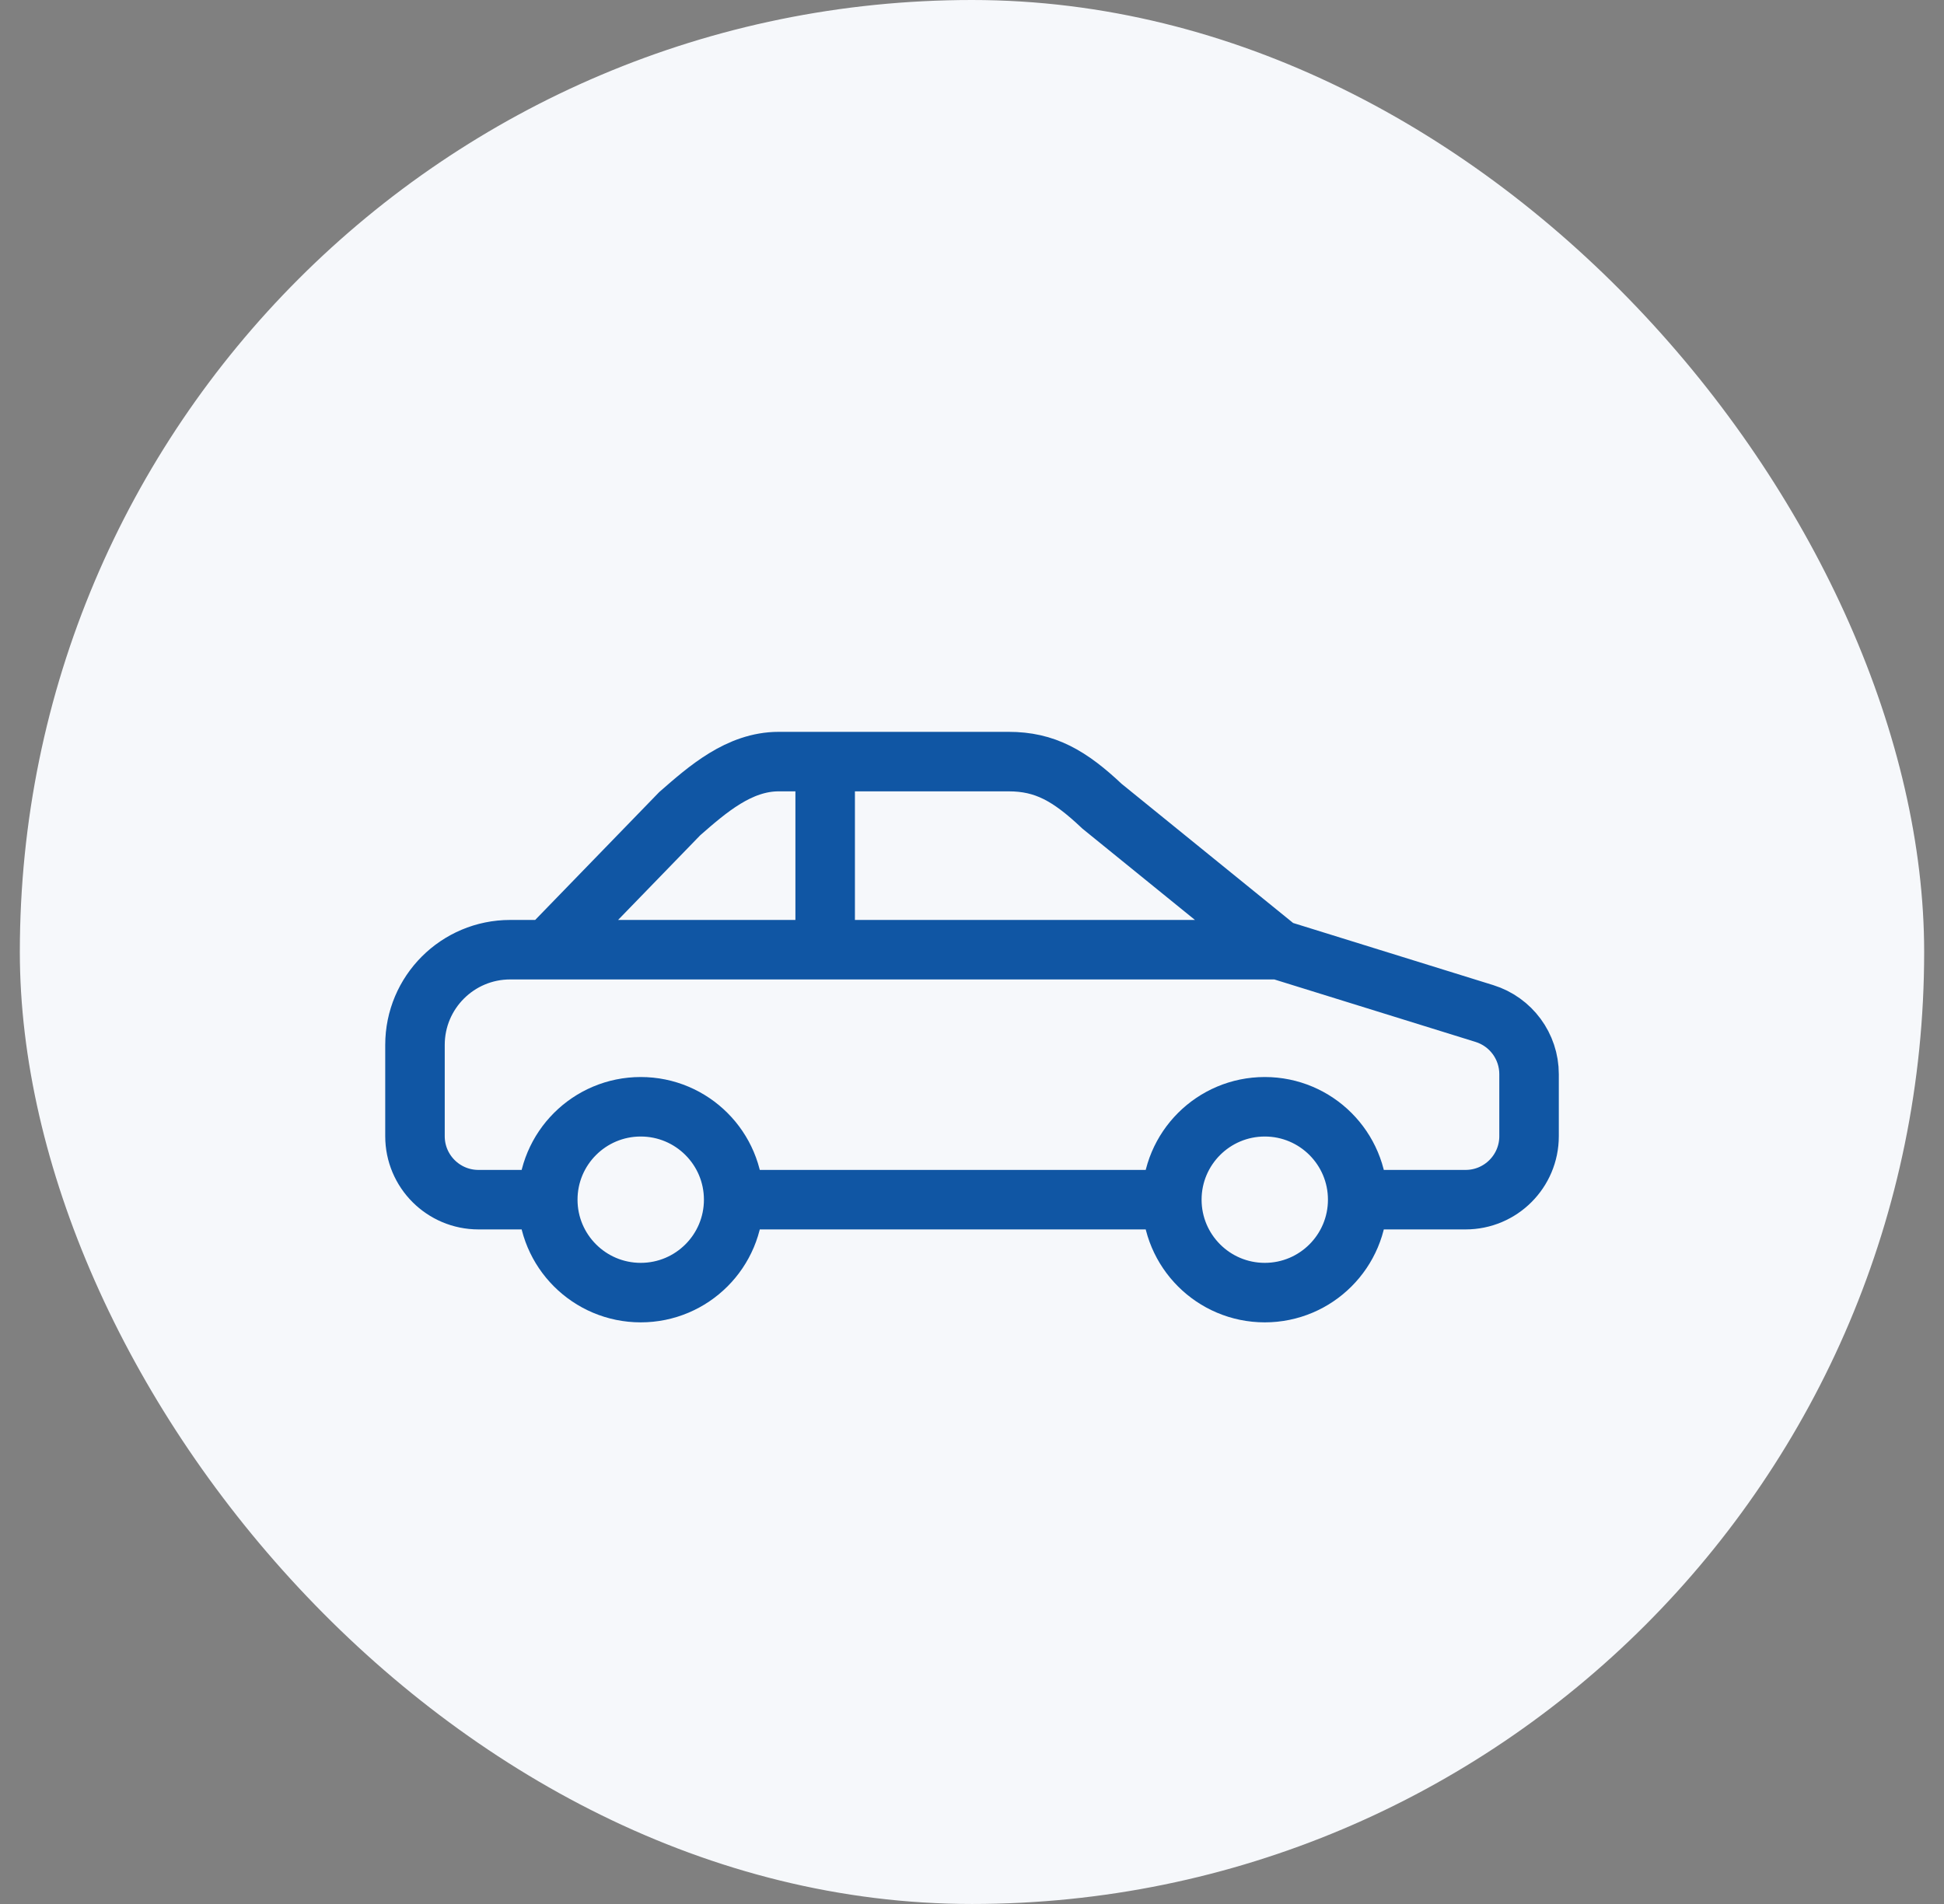
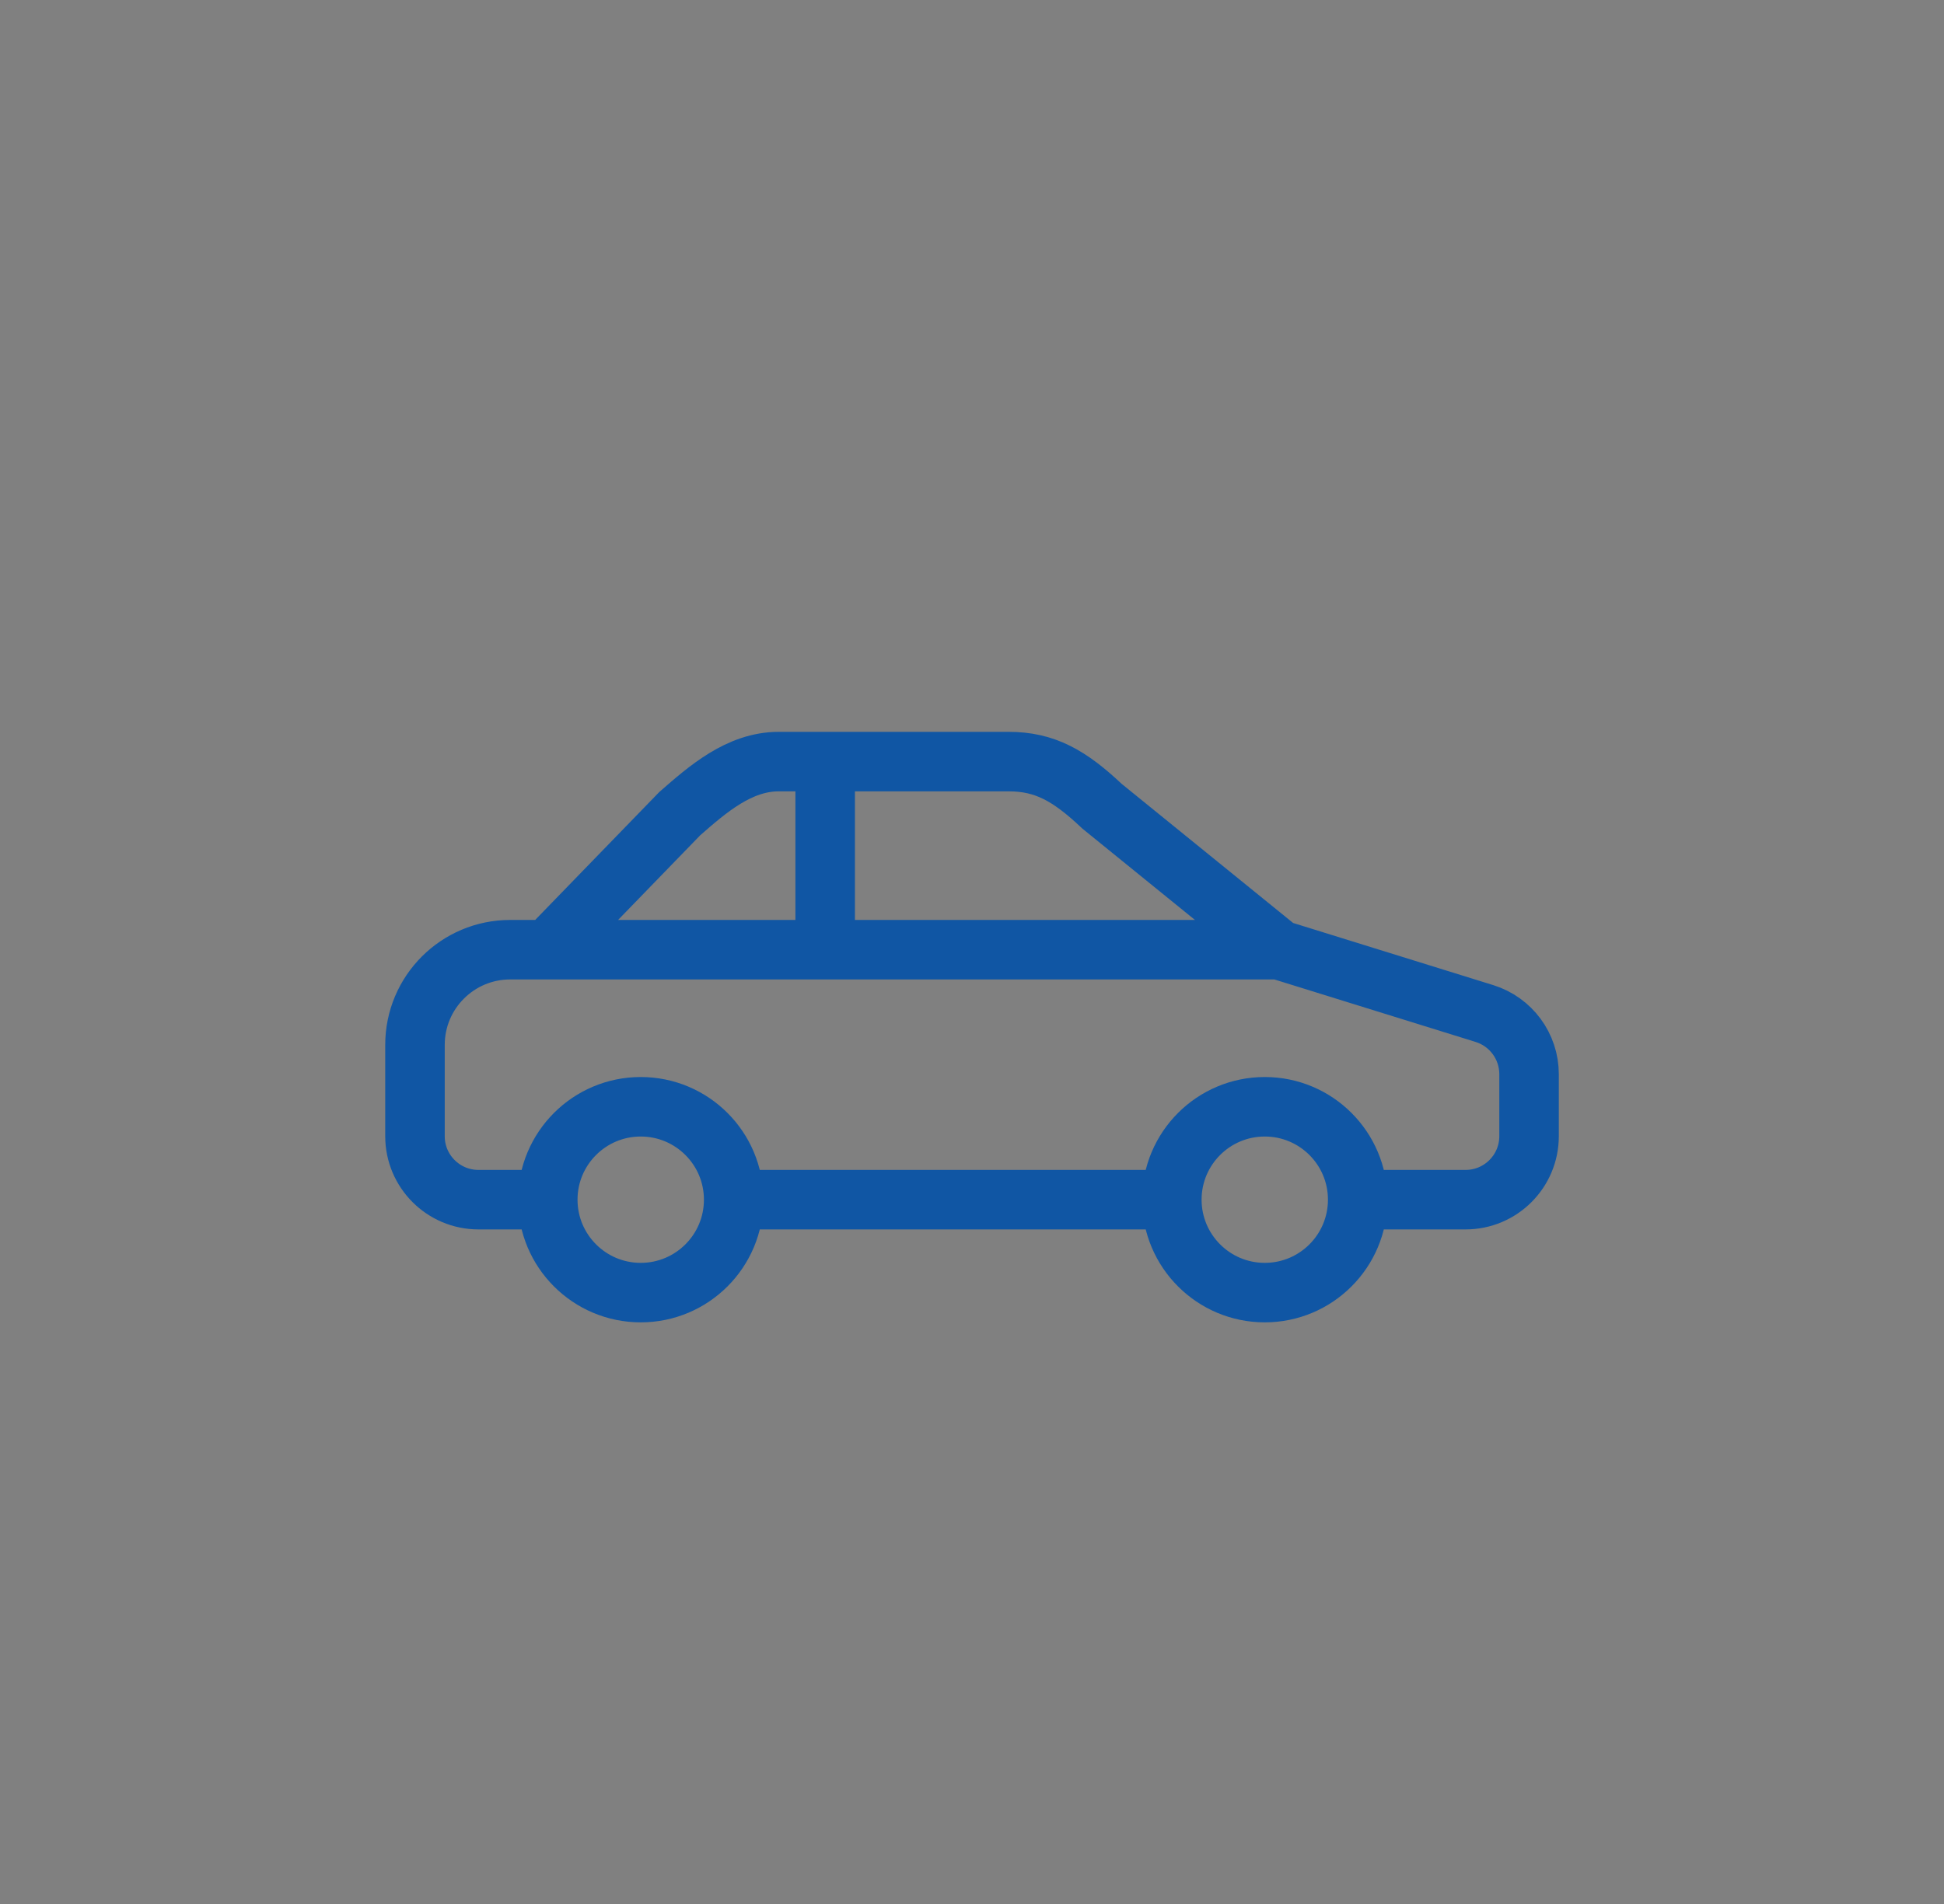
<svg xmlns="http://www.w3.org/2000/svg" width="49" height="48" viewBox="0 0 49 48" fill="none">
  <rect x="0" y="0" width="49" height="48" fill="#808080" stroke="none" />
-   <rect x="0.5" width="48" height="48" rx="24" fill="#F6F8FB" />
  <path d="M13.807 23.942H32.234M13.807 23.942H12.86C11.535 23.942 10.46 25.016 10.46 26.342V28.645C10.46 29.528 11.177 30.244 12.06 30.244H13.807M13.807 23.942L17.133 20.513C17.831 19.902 18.631 19.2 19.627 19.2H25.423C26.337 19.2 26.957 19.551 27.778 20.326L32.234 23.942M32.234 23.942L37.415 25.551C38.084 25.759 38.541 26.378 38.541 27.079V28.644C38.541 29.528 37.824 30.244 36.941 30.244H34.222M20.799 19.2V23.942M34.222 30.244C34.222 31.538 33.173 32.587 31.88 32.587C30.586 32.587 29.537 31.538 29.537 30.244M34.222 30.244C34.222 28.951 33.173 27.902 31.88 27.902C30.586 27.902 29.537 28.951 29.537 30.244M13.807 30.244C13.807 31.538 14.856 32.587 16.15 32.587C17.444 32.587 18.493 31.538 18.493 30.244M13.807 30.244C13.807 28.951 14.856 27.902 16.15 27.902C17.444 27.902 18.493 28.951 18.493 30.244M18.493 30.244H29.537" stroke="#1056A4" stroke-width="1.5" />
</svg>